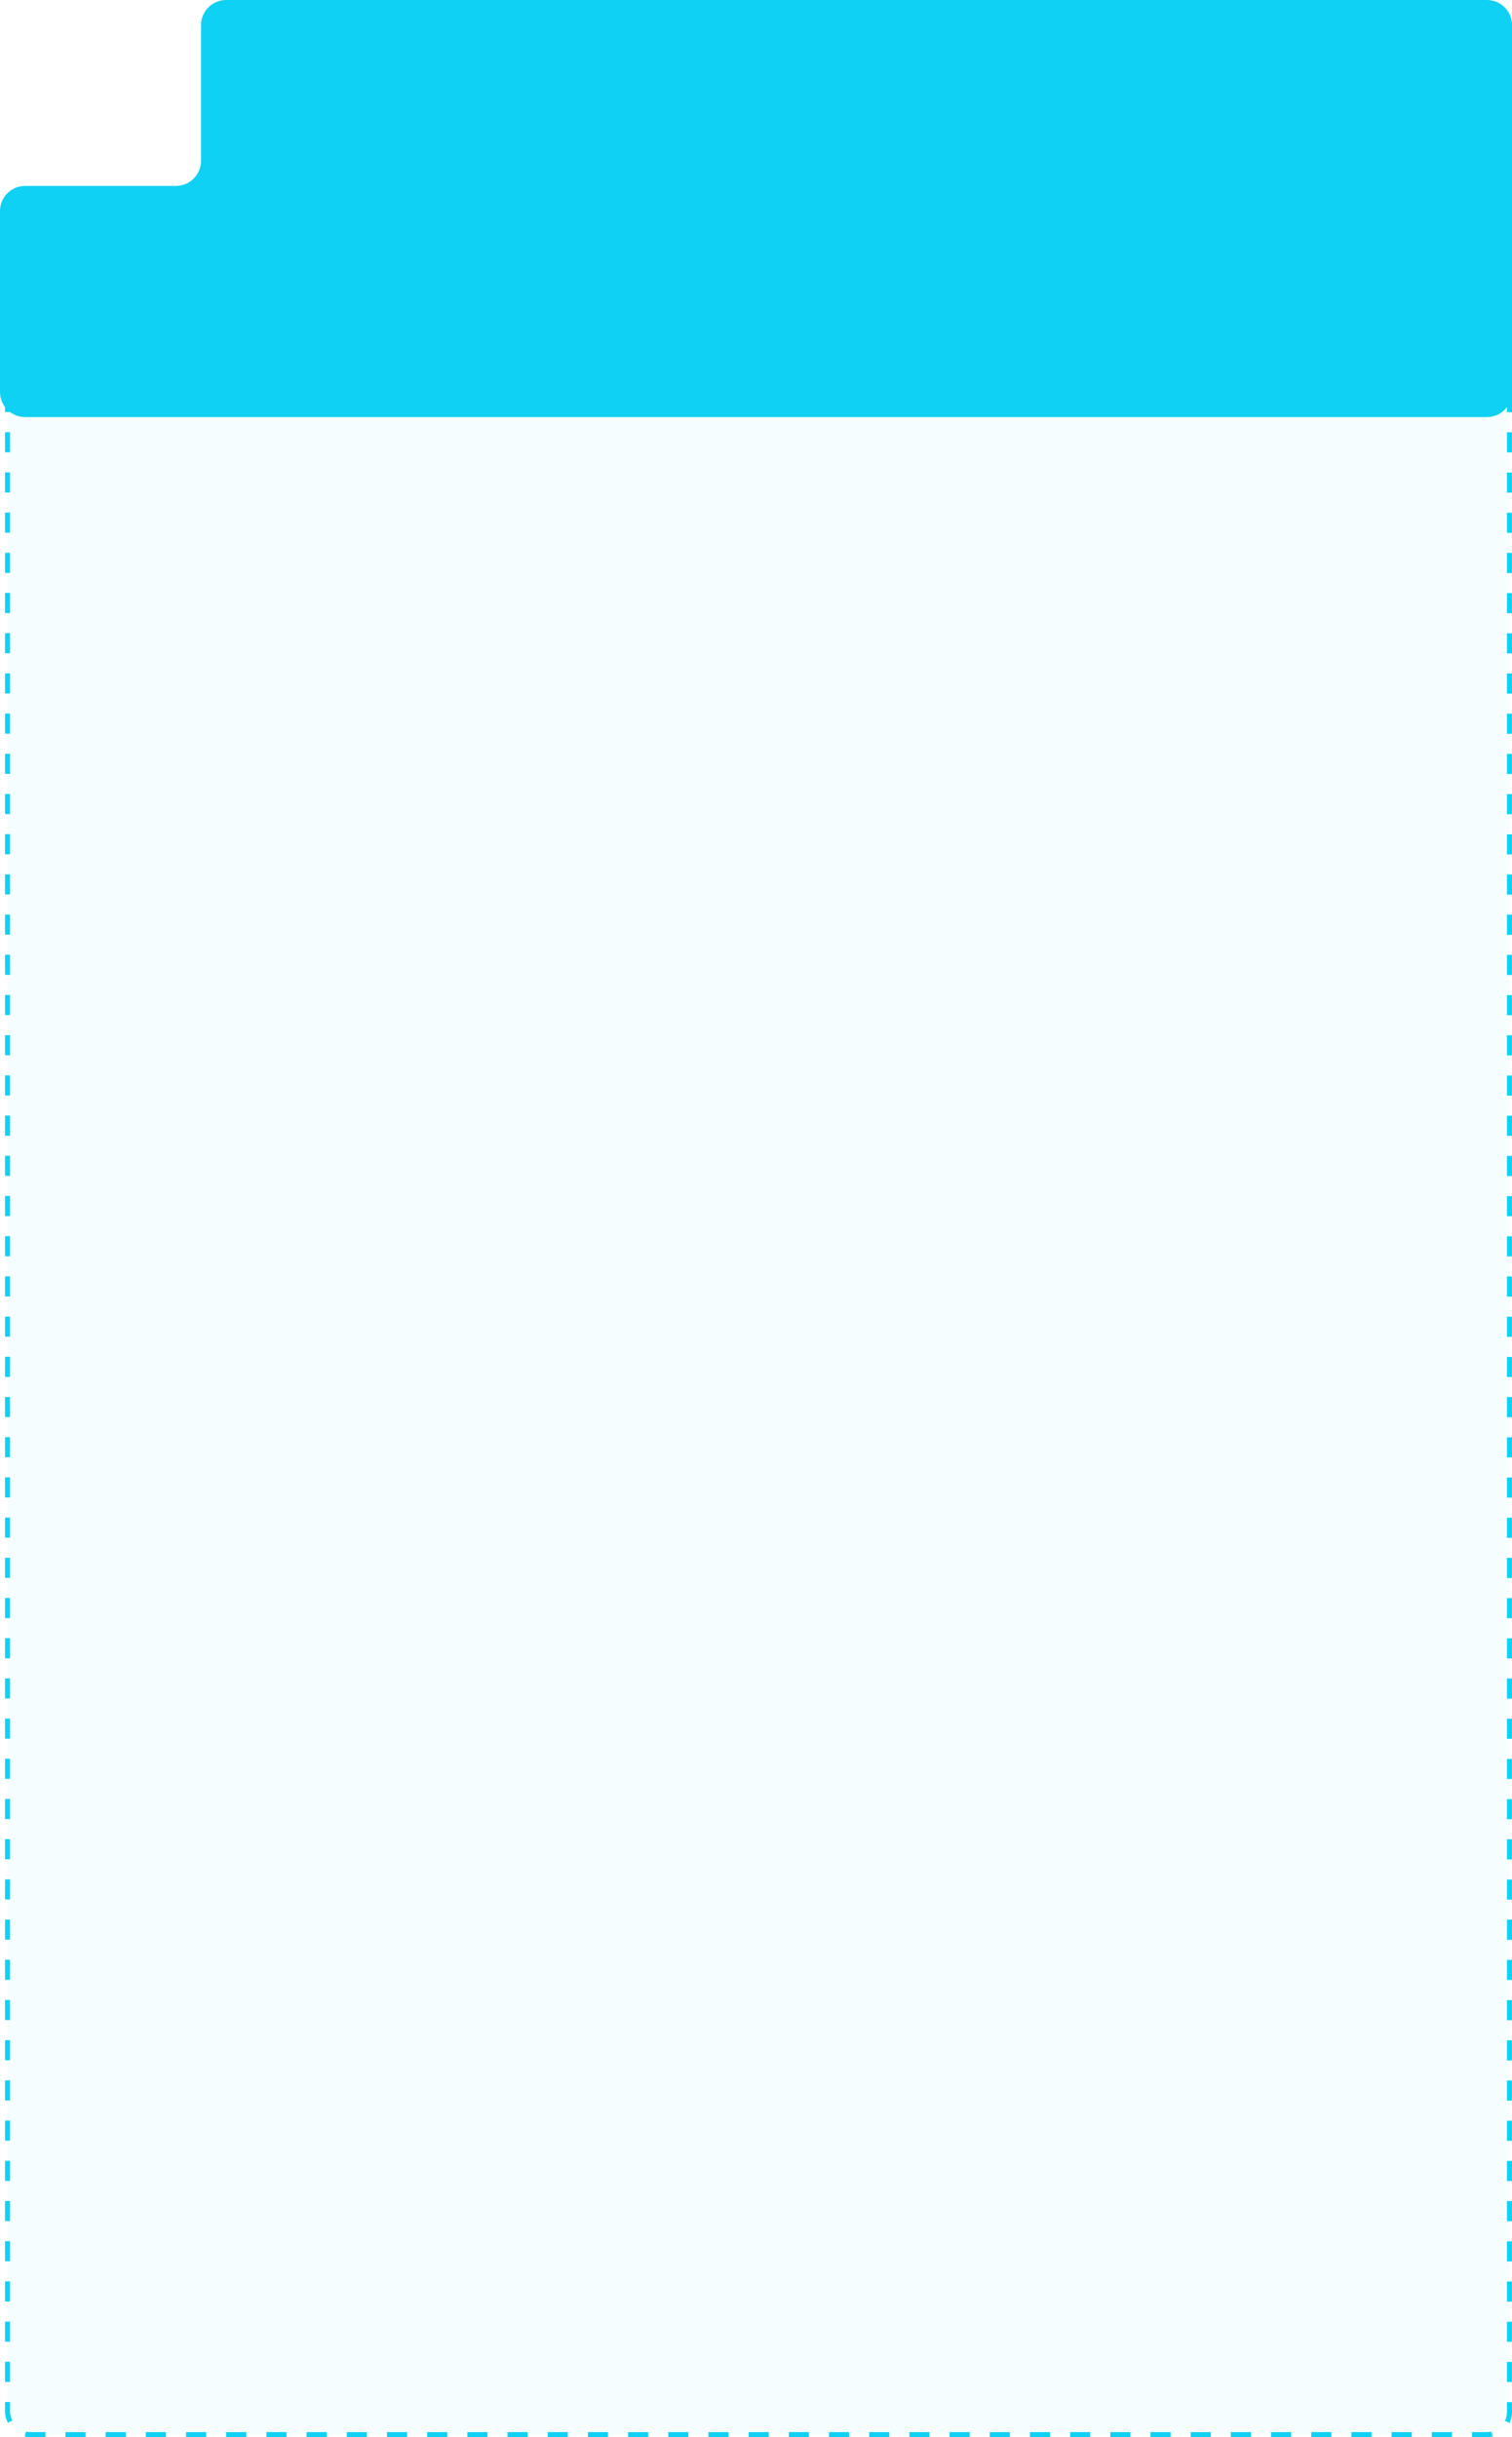
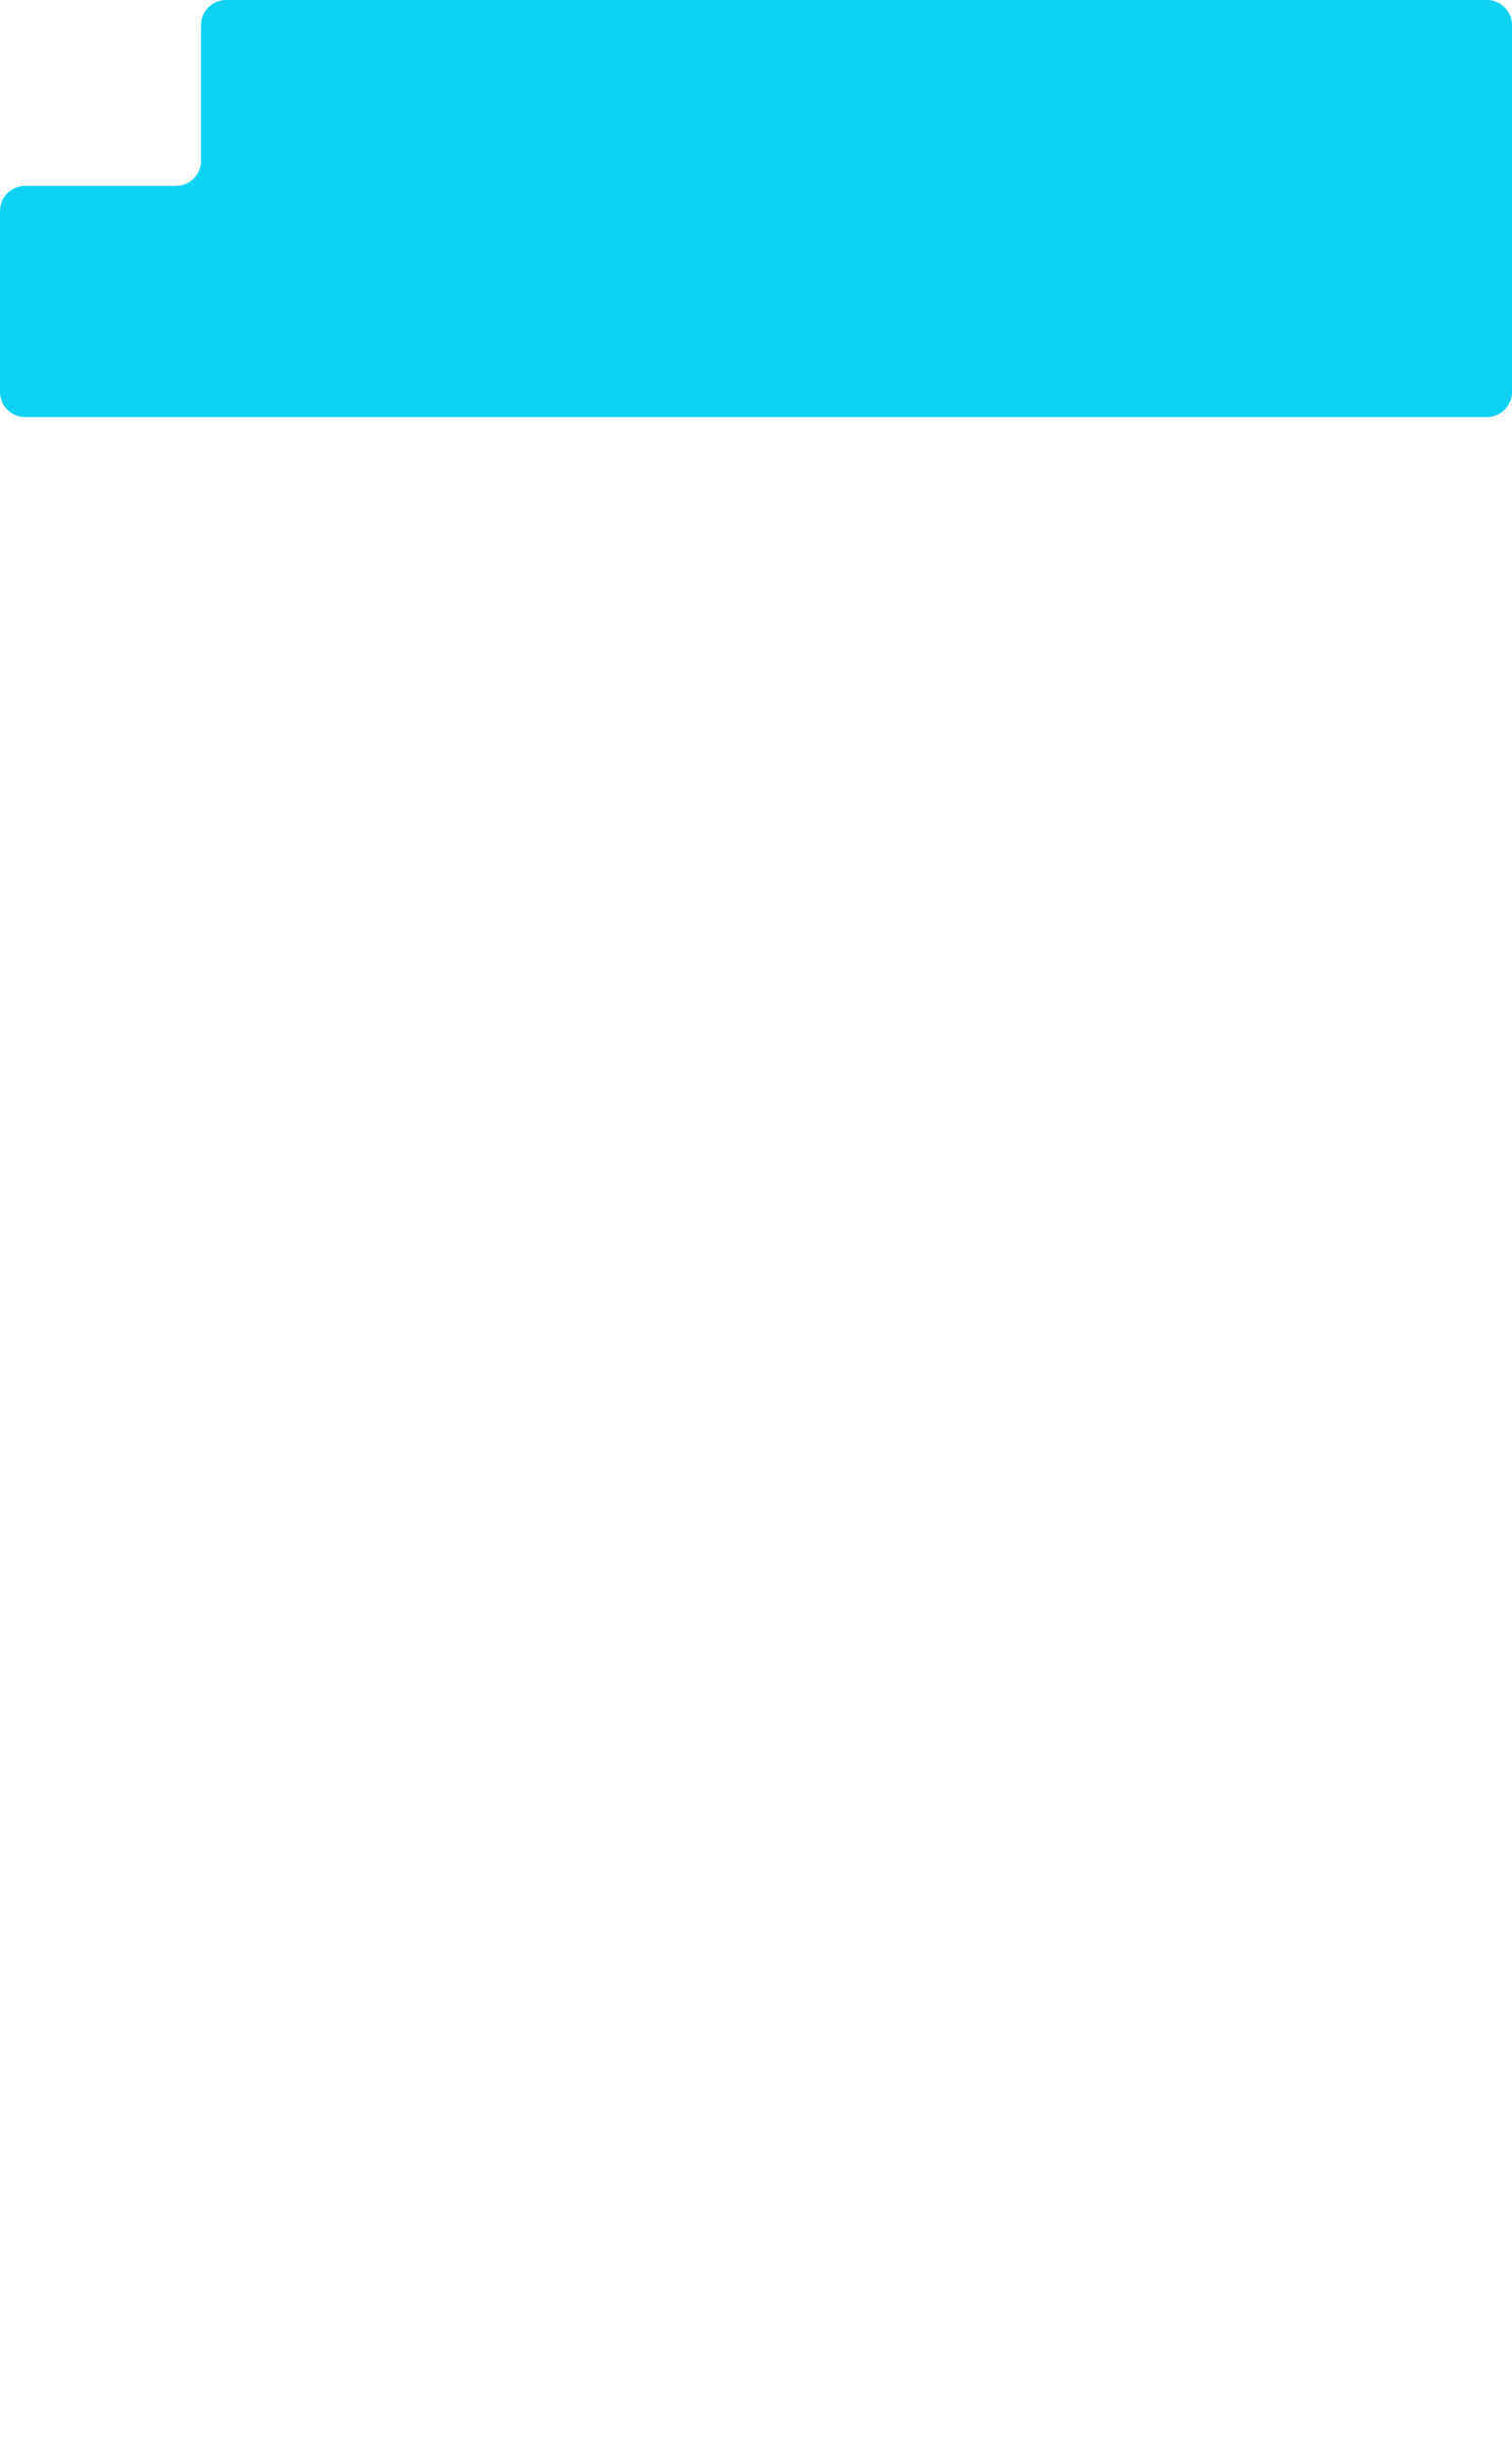
<svg xmlns="http://www.w3.org/2000/svg" width="301" height="485" viewBox="0 0 301 485" fill="none">
-   <rect x="1.5" y="58.5" width="299" height="426" rx="4.5" fill="#0ED1F4" fill-opacity="0.04" stroke="#0ED1F4" stroke-dasharray="4 4" />
  <path d="M301 78C301 80.761 298.761 83 296 83H5C2.239 83 0 80.761 0 78V42C0 39.239 2.239 37 5 37H35.02C37.781 37 40.02 34.761 40.02 32V5C40.02 2.239 42.258 0 45.02 0H296C298.761 0 301 2.239 301 5V78Z" fill="#0ED1F4" />
</svg>